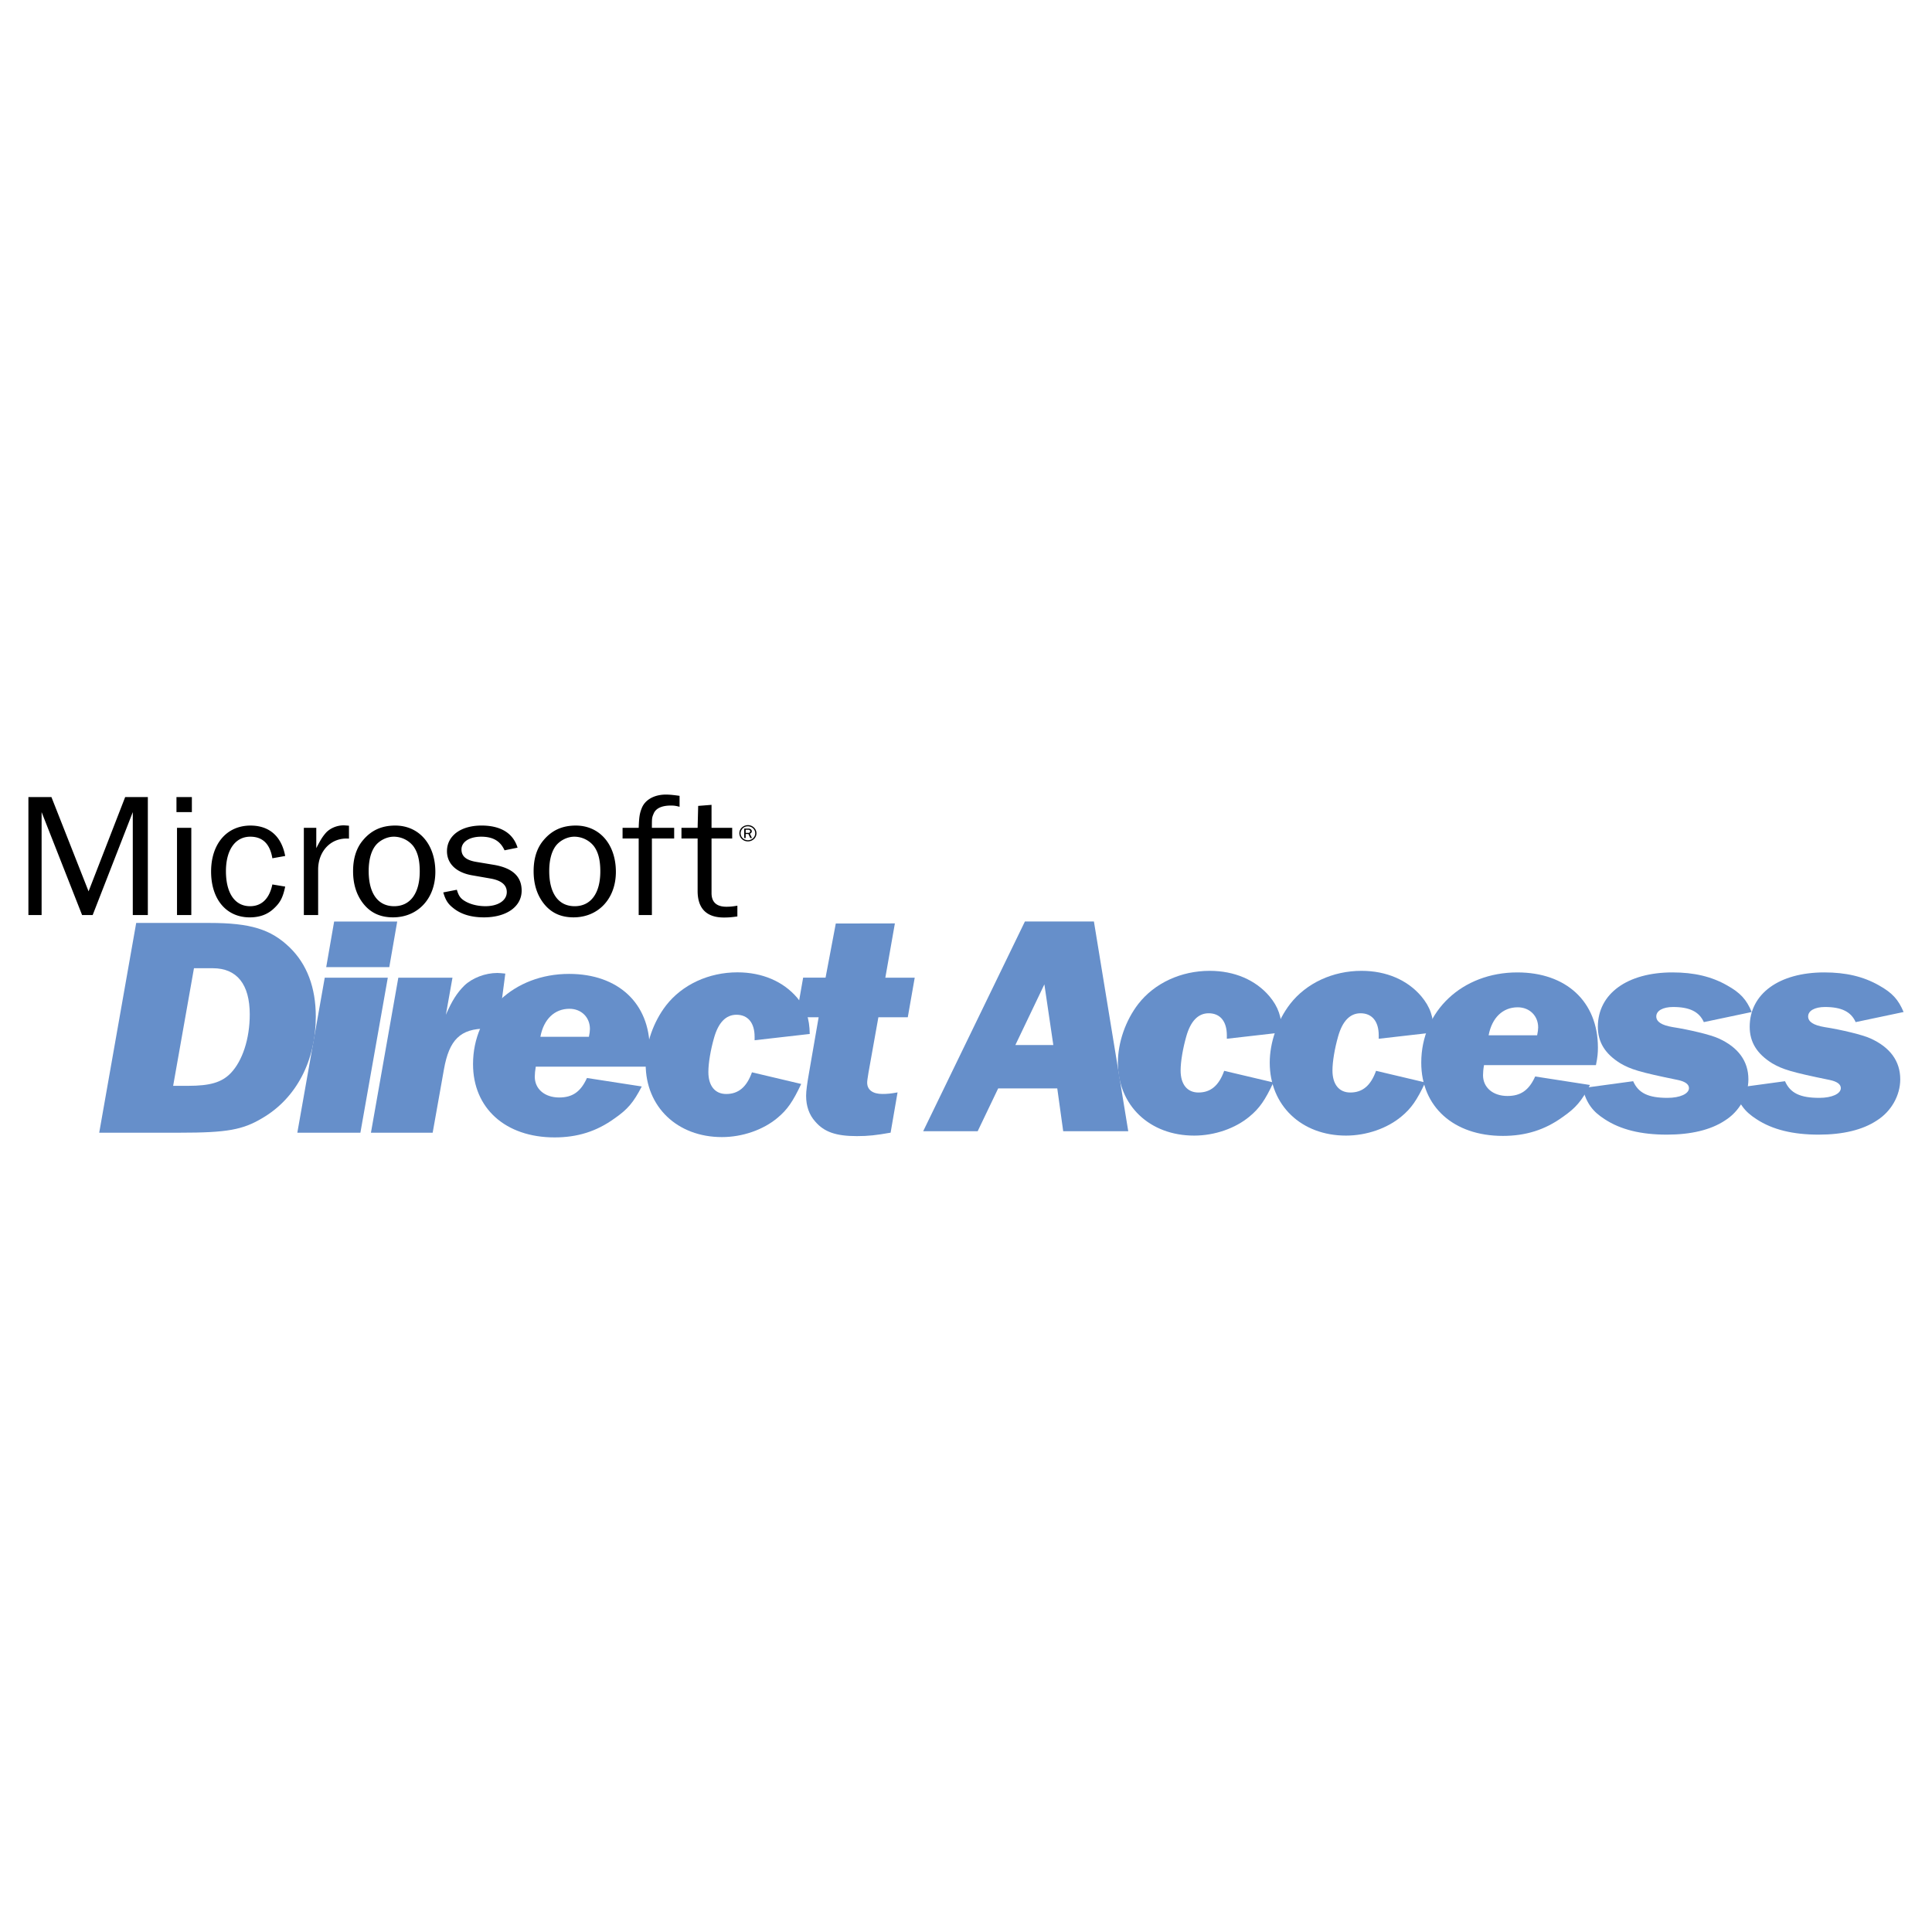
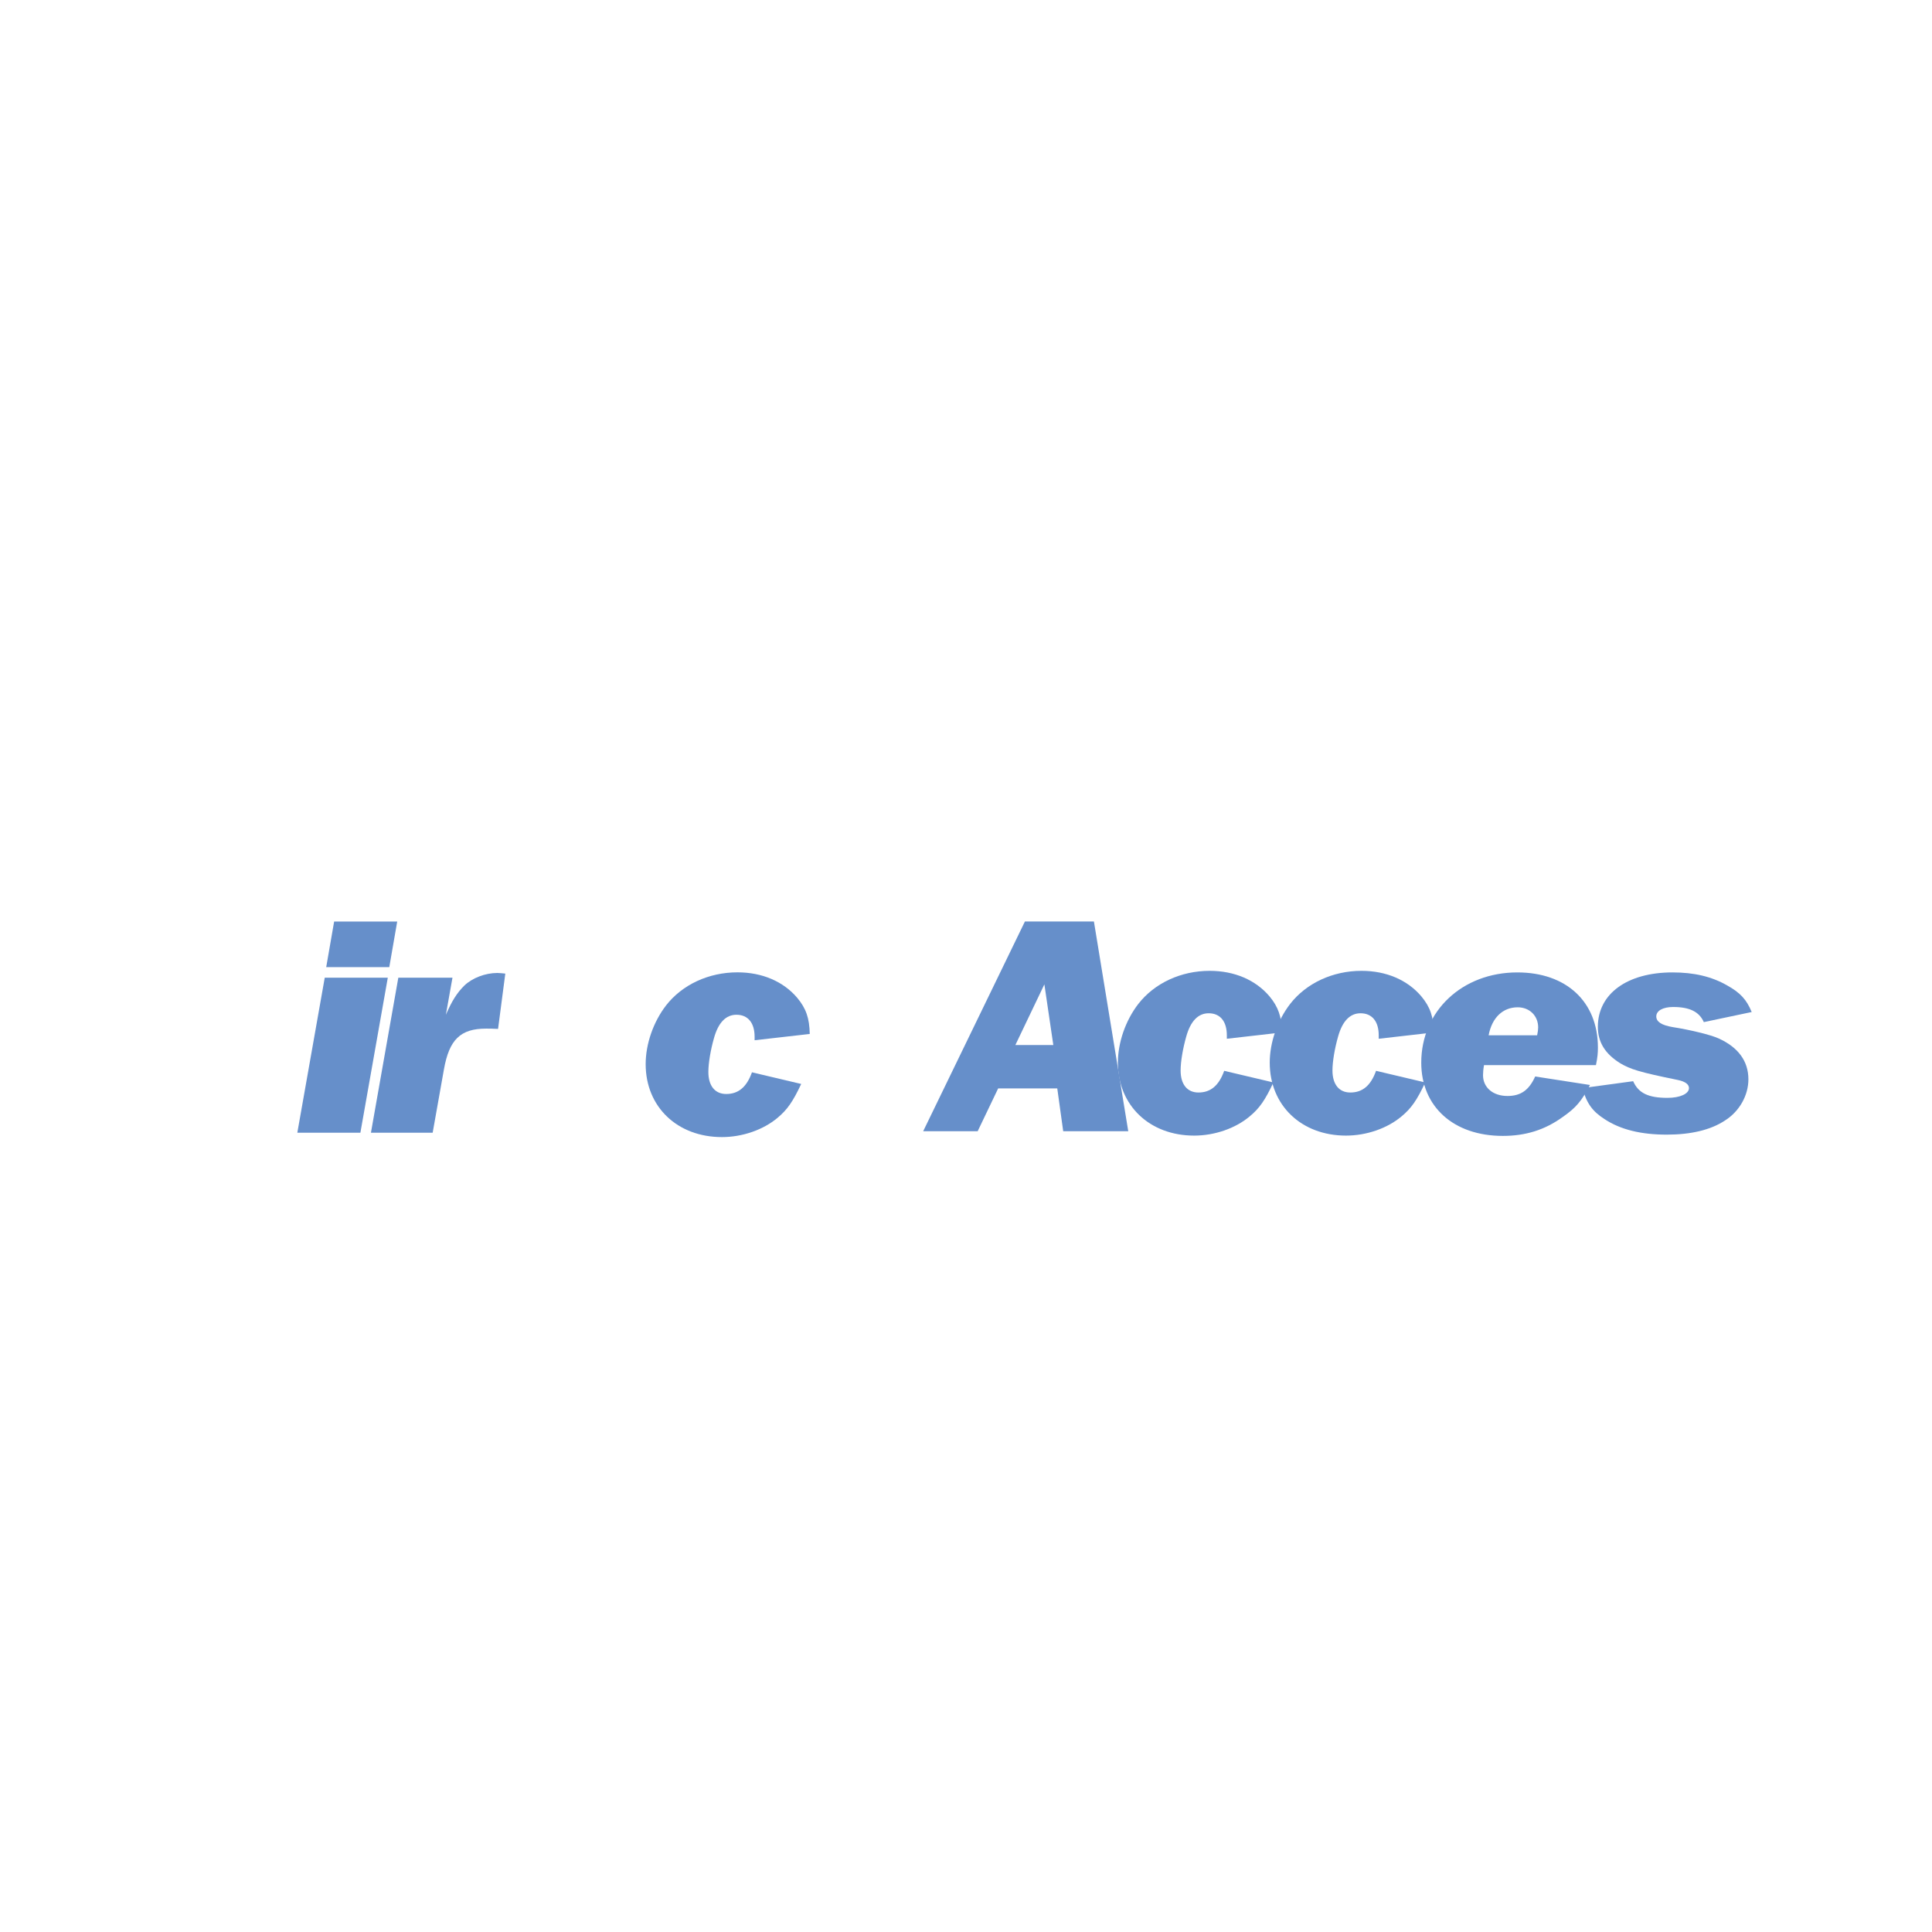
<svg xmlns="http://www.w3.org/2000/svg" width="2500" height="2500" viewBox="0 0 192.756 192.756">
  <g fill-rule="evenodd" clip-rule="evenodd">
-     <path fill="#fff" d="M0 0h192.756v192.756H0V0z" />
    <path d="M105.484 108.592l.592 4.268h6.49l-3.426-20.925h-6.883l-10.15 20.925h5.437l2.043-4.268h5.897zm-.394-4.328h-3.787l2.895-6.055.892 6.055z" fill="#668fca" />
    <path d="M122.137 106.836c-.527 1.475-1.35 2.164-2.568 2.164-1.121 0-1.779-.814-1.779-2.197 0-.906.232-2.225.561-3.385.43-1.539 1.186-2.324 2.24-2.324 1.152 0 1.811.818 1.811 2.197v.346l5.502-.629c-.033-1.568-.363-2.541-1.25-3.607-1.383-1.631-3.494-2.541-5.965-2.541-2.865 0-5.5 1.225-7.115 3.295-1.283 1.662-2.041 3.859-2.041 5.867 0 4.266 3.162 7.277 7.609 7.277 2.041 0 4.117-.721 5.533-1.912.99-.816 1.549-1.633 2.373-3.391l-4.911-1.16z" fill="#668fca" />
    <path d="M137.289 106.836c-.527 1.475-1.35 2.164-2.568 2.164-1.123 0-1.781-.814-1.781-2.197 0-.906.23-2.225.561-3.385.43-1.539 1.186-2.324 2.24-2.324 1.152 0 1.814.818 1.814 2.197v.346l5.5-.629c-.033-1.568-.363-2.541-1.252-3.607-1.385-1.631-3.494-2.541-5.965-2.541-2.865 0-5.5 1.225-7.115 3.295-1.283 1.662-2.041 3.859-2.041 5.867 0 4.266 3.162 7.277 7.609 7.277 2.045 0 4.119-.721 5.535-1.912.986-.816 1.547-1.633 2.371-3.391l-4.908-1.16z" fill="#668fca" />
    <path d="M159.227 106.27c.166-.812.197-1.221.197-1.756 0-4.58-3.162-7.496-8.039-7.496-5.5 0-9.586 3.857-9.586 9.004 0 4.393 3.23 7.307 8.137 7.307 2.273 0 4.188-.594 5.965-1.879 1.316-.91 1.908-1.602 2.732-3.201l-5.467-.848c-.625 1.381-1.449 1.945-2.768 1.945-1.449 0-2.436-.848-2.436-2.07 0-.25.029-.627.098-1.006h11.167zm-10.707-2.979c.332-1.758 1.416-2.793 2.9-2.793 1.186 0 2.043.848 2.043 2.01 0 .188-.033.469-.102.783h-4.841z" fill="#668fca" />
    <path d="M174.768 100.969c-.527-1.254-1.119-1.912-2.471-2.666-1.547-.879-3.293-1.285-5.436-1.285-4.512 0-7.443 2.131-7.443 5.426 0 1.537.723 2.699 2.24 3.641 1.02.596 1.877.877 5.73 1.662.756.156 1.121.439 1.121.814 0 .566-.893.973-2.143.973-1.908 0-2.898-.469-3.426-1.662l-5.072.689c.461 1.57 1.021 2.324 2.24 3.107 1.582 1.037 3.623 1.535 6.191 1.535 2.404 0 4.383-.469 5.801-1.41 1.445-.908 2.338-2.51 2.338-4.109 0-1.82-1.023-3.199-2.967-4.078-.723-.346-2.93-.879-4.578-1.131-1.119-.188-1.646-.533-1.646-1.066 0-.566.656-.941 1.68-.941 1.646 0 2.602.471 3.064 1.508l4.777-1.007z" fill="#668fca" />
-     <path d="M189.922 100.969c-.531-1.254-1.121-1.912-2.473-2.666-1.549-.879-3.295-1.285-5.434-1.285-4.514 0-7.447 2.131-7.447 5.426 0 1.537.727 2.699 2.24 3.641 1.02.596 1.879.877 5.734 1.662.756.156 1.117.439 1.117.814 0 .566-.889.973-2.143.973-1.908 0-2.898-.469-3.426-1.662l-5.07.689c.459 1.57 1.02 2.324 2.238 3.107 1.582 1.037 3.623 1.535 6.195 1.535 2.404 0 4.379-.469 5.797-1.41 1.449-.908 2.338-2.51 2.338-4.109 0-1.82-1.02-3.199-2.967-4.078-.723-.346-2.932-.879-4.578-1.131-1.117-.188-1.645-.533-1.645-1.066 0-.566.658-.941 1.68-.941 1.645 0 2.602.471 3.061 1.508l4.783-1.007zM9.898 113.01h8.037c4.712 0 6.291-.283 8.269-1.475 3.361-1.977 5.303-5.709 5.303-10.104 0-2.916-.889-5.239-2.601-6.902-1.877-1.819-3.921-2.447-8.005-2.447h-7.312L9.898 113.01zm7.377-4.676L19.352 96.6h1.877c2.406 0 3.689 1.602 3.689 4.613 0 2.416-.725 4.645-1.909 5.865-.89.912-2.043 1.256-4.251 1.256h-1.483z" fill="#668fca" />
    <path d="M39.63 91.942h-6.293l-.791 4.549h6.293l.791-4.549zm-.939 5.601H32.4l-2.735 15.467h6.292l2.734-15.467zM39.741 97.543l-2.732 15.467h6.159l1.122-6.307c.526-2.98 1.646-4.078 4.213-4.078.331 0 .594 0 1.189.031l.723-5.521c-.328-.031-.625-.062-.791-.062-1.22 0-2.504.502-3.294 1.254-.723.723-1.217 1.475-1.845 2.916l.659-3.699h-5.403v-.001z" fill="#668fca" />
-     <path d="M64.623 106.422c.162-.816.196-1.225.196-1.758 0-4.58-3.163-7.498-8.039-7.498-5.5 0-9.585 3.857-9.585 9.004 0 4.393 3.23 7.309 8.136 7.309 2.274 0 4.183-.596 5.964-1.881 1.317-.91 1.909-1.602 2.733-3.201l-5.467-.846c-.625 1.379-1.45 1.945-2.767 1.945-1.45 0-2.439-.848-2.439-2.072 0-.252.034-.629.098-1.002h11.17zm-10.708-2.983c.328-1.756 1.416-2.793 2.899-2.793 1.186 0 2.043.848 2.043 2.01 0 .188-.033.471-.101.783h-4.841z" fill="#668fca" />
    <path d="M75.023 106.984c-.527 1.475-1.352 2.164-2.568 2.164-1.122 0-1.781-.814-1.781-2.195 0-.908.23-2.227.561-3.387.429-1.539 1.186-2.324 2.241-2.324 1.152 0 1.811.818 1.811 2.197v.346l5.501-.627c-.031-1.568-.361-2.541-1.25-3.607-1.385-1.631-3.494-2.541-5.963-2.541-2.865 0-5.501 1.223-7.116 3.293-1.283 1.662-2.041 3.859-2.041 5.867 0 4.266 3.163 7.277 7.609 7.277 2.041 0 4.116-.721 5.535-1.912.987-.816 1.547-1.633 2.373-3.389l-4.912-1.162z" fill="#668fca" />
-     <path d="M91.262 97.543H88.33l.953-5.414-5.896.01-1.021 5.403h-2.237l-.693 3.951h2.24l-.956 5.521c-.199 1.131-.294 1.822-.294 2.322 0 1.004.294 1.883.919 2.574.889 1.035 2.078 1.441 4.152 1.441 1.152 0 1.943-.094 3.359-.344l.693-4.018c-.693.127-1.055.156-1.517.156-.953 0-1.514-.406-1.514-1.129 0-.188.034-.377.132-1.004l.987-5.521h2.933l.692-3.948z" fill="#668fca" />
-     <path d="M14.75 91.294V79.523h-2.261L8.837 88.93l-3.706-9.407H2.834v11.771h1.317v-10.27l4.039 10.27h1.056l4.002-10.27v10.27h1.502zM17.66 91.294h1.427v-8.7H17.66v8.7zm-.054-10.27h1.537v-1.5h-1.537v1.5zM27.173 88.242c-.296 1.428-1.075 2.17-2.223 2.17-1.519 0-2.408-1.305-2.408-3.495 0-2.116.926-3.44 2.428-3.44 1.222 0 1.964.707 2.204 2.153l1.279-.229c-.37-1.975-1.593-3.034-3.464-3.034-2.372 0-3.928 1.834-3.928 4.588 0 2.77 1.519 4.571 3.853 4.571 1.02 0 1.817-.3 2.465-.937.594-.564.853-1.076 1.075-2.134l-1.281-.213zM31.741 91.294v-4.606c.038-1.852 1.353-3.158 3.077-3.017v-1.289c-.204-.017-.408-.036-.538-.036-.686 0-1.371.301-1.779.759-.332.389-.499.653-.945 1.517v-2.028h-1.241v8.7h1.426zM39.433 82.366c-1.334 0-2.372.458-3.205 1.447-.668.777-1.001 1.817-1.001 3.104 0 1.219.297 2.243.907 3.09.743 1.022 1.742 1.517 3.077 1.517 2.482 0 4.224-1.871 4.224-4.537 0-2.75-1.63-4.621-4.002-4.621zm-.149 1.111a2.5 2.5 0 0 1 1.946.935c.444.6.648 1.396.648 2.525 0 2.187-.944 3.475-2.556 3.475-1.613 0-2.539-1.271-2.539-3.512 0-1.059.222-1.904.63-2.471.408-.563 1.168-.952 1.871-.952zM44.225 89.036c.224.759.462 1.13.943 1.517.779.654 1.817.972 3.114.972 2.262 0 3.763-1.077 3.763-2.665 0-1.413-.907-2.26-2.779-2.577l-1.796-.3c-.984-.175-1.428-.565-1.428-1.236 0-.758.797-1.27 1.964-1.27 1.168 0 1.909.423 2.332 1.359l1.3-.264c-.445-1.449-1.686-2.207-3.595-2.207-2.075 0-3.448 1.023-3.448 2.56 0 1.234.91 2.116 2.464 2.398l1.927.336c1.039.195 1.576.635 1.576 1.341 0 .847-.871 1.411-2.13 1.411-.888 0-1.722-.246-2.261-.652-.297-.23-.445-.495-.591-.988l-1.355.265zM57.448 82.366c-1.336 0-2.372.458-3.206 1.447-.668.777-1.002 1.817-1.002 3.104 0 1.219.297 2.243.907 3.09.742 1.022 1.743 1.517 3.077 1.517 2.482 0 4.223-1.871 4.223-4.537.001-2.75-1.63-4.621-3.999-4.621zm-.15 1.111c.76 0 1.483.353 1.946.935.447.6.65 1.396.65 2.525 0 2.187-.947 3.475-2.556 3.475-1.615 0-2.541-1.271-2.541-3.512 0-1.059.221-1.904.628-2.471.411-.563 1.168-.952 1.873-.952zM67.261 82.594h-2.222c0-.952 0-1.005.166-1.395.205-.545.815-.829 1.722-.829.297 0 .484.019.874.124V79.4c-.65-.088-.966-.124-1.373-.124-1.167 0-2.093.53-2.409 1.377-.203.512-.257.864-.297 1.94h-1.608v1.061h1.608v7.64h1.318v-7.64h2.222v-1.06h-.001zM73.568 90.36c-.5.087-.76.105-1.094.105-.981 0-1.484-.458-1.484-1.359v-5.452h2.06v-1.061h-2.06V80.3l-1.333.105-.055 2.188H67.99v1.061h1.612v5.24c0 1.747.892 2.646 2.614 2.646.426 0 .72-.017 1.352-.106V90.36zM74.631 82.324c-.479 0-.864.359-.864.806 0 .455.38.815.852.815.469 0 .852-.36.852-.811-.001-.439-.384-.81-.84-.81zm-.025.117c.411 0 .742.308.742.689 0 .391-.325.7-.729.7-.404 0-.729-.31-.729-.695a.71.71 0 0 1 .716-.694zm.415 1.168l-.206-.433c.123-.038.19-.128.19-.24 0-.159-.138-.269-.334-.269h-.42v.941h.144v-.4h.276l.184.4h.166v.001zm-.626-.512v-.312h.276c.107 0 .178.057.178.149 0 .101-.074.164-.196.164h-.258v-.001z" />
  </g>
</svg>